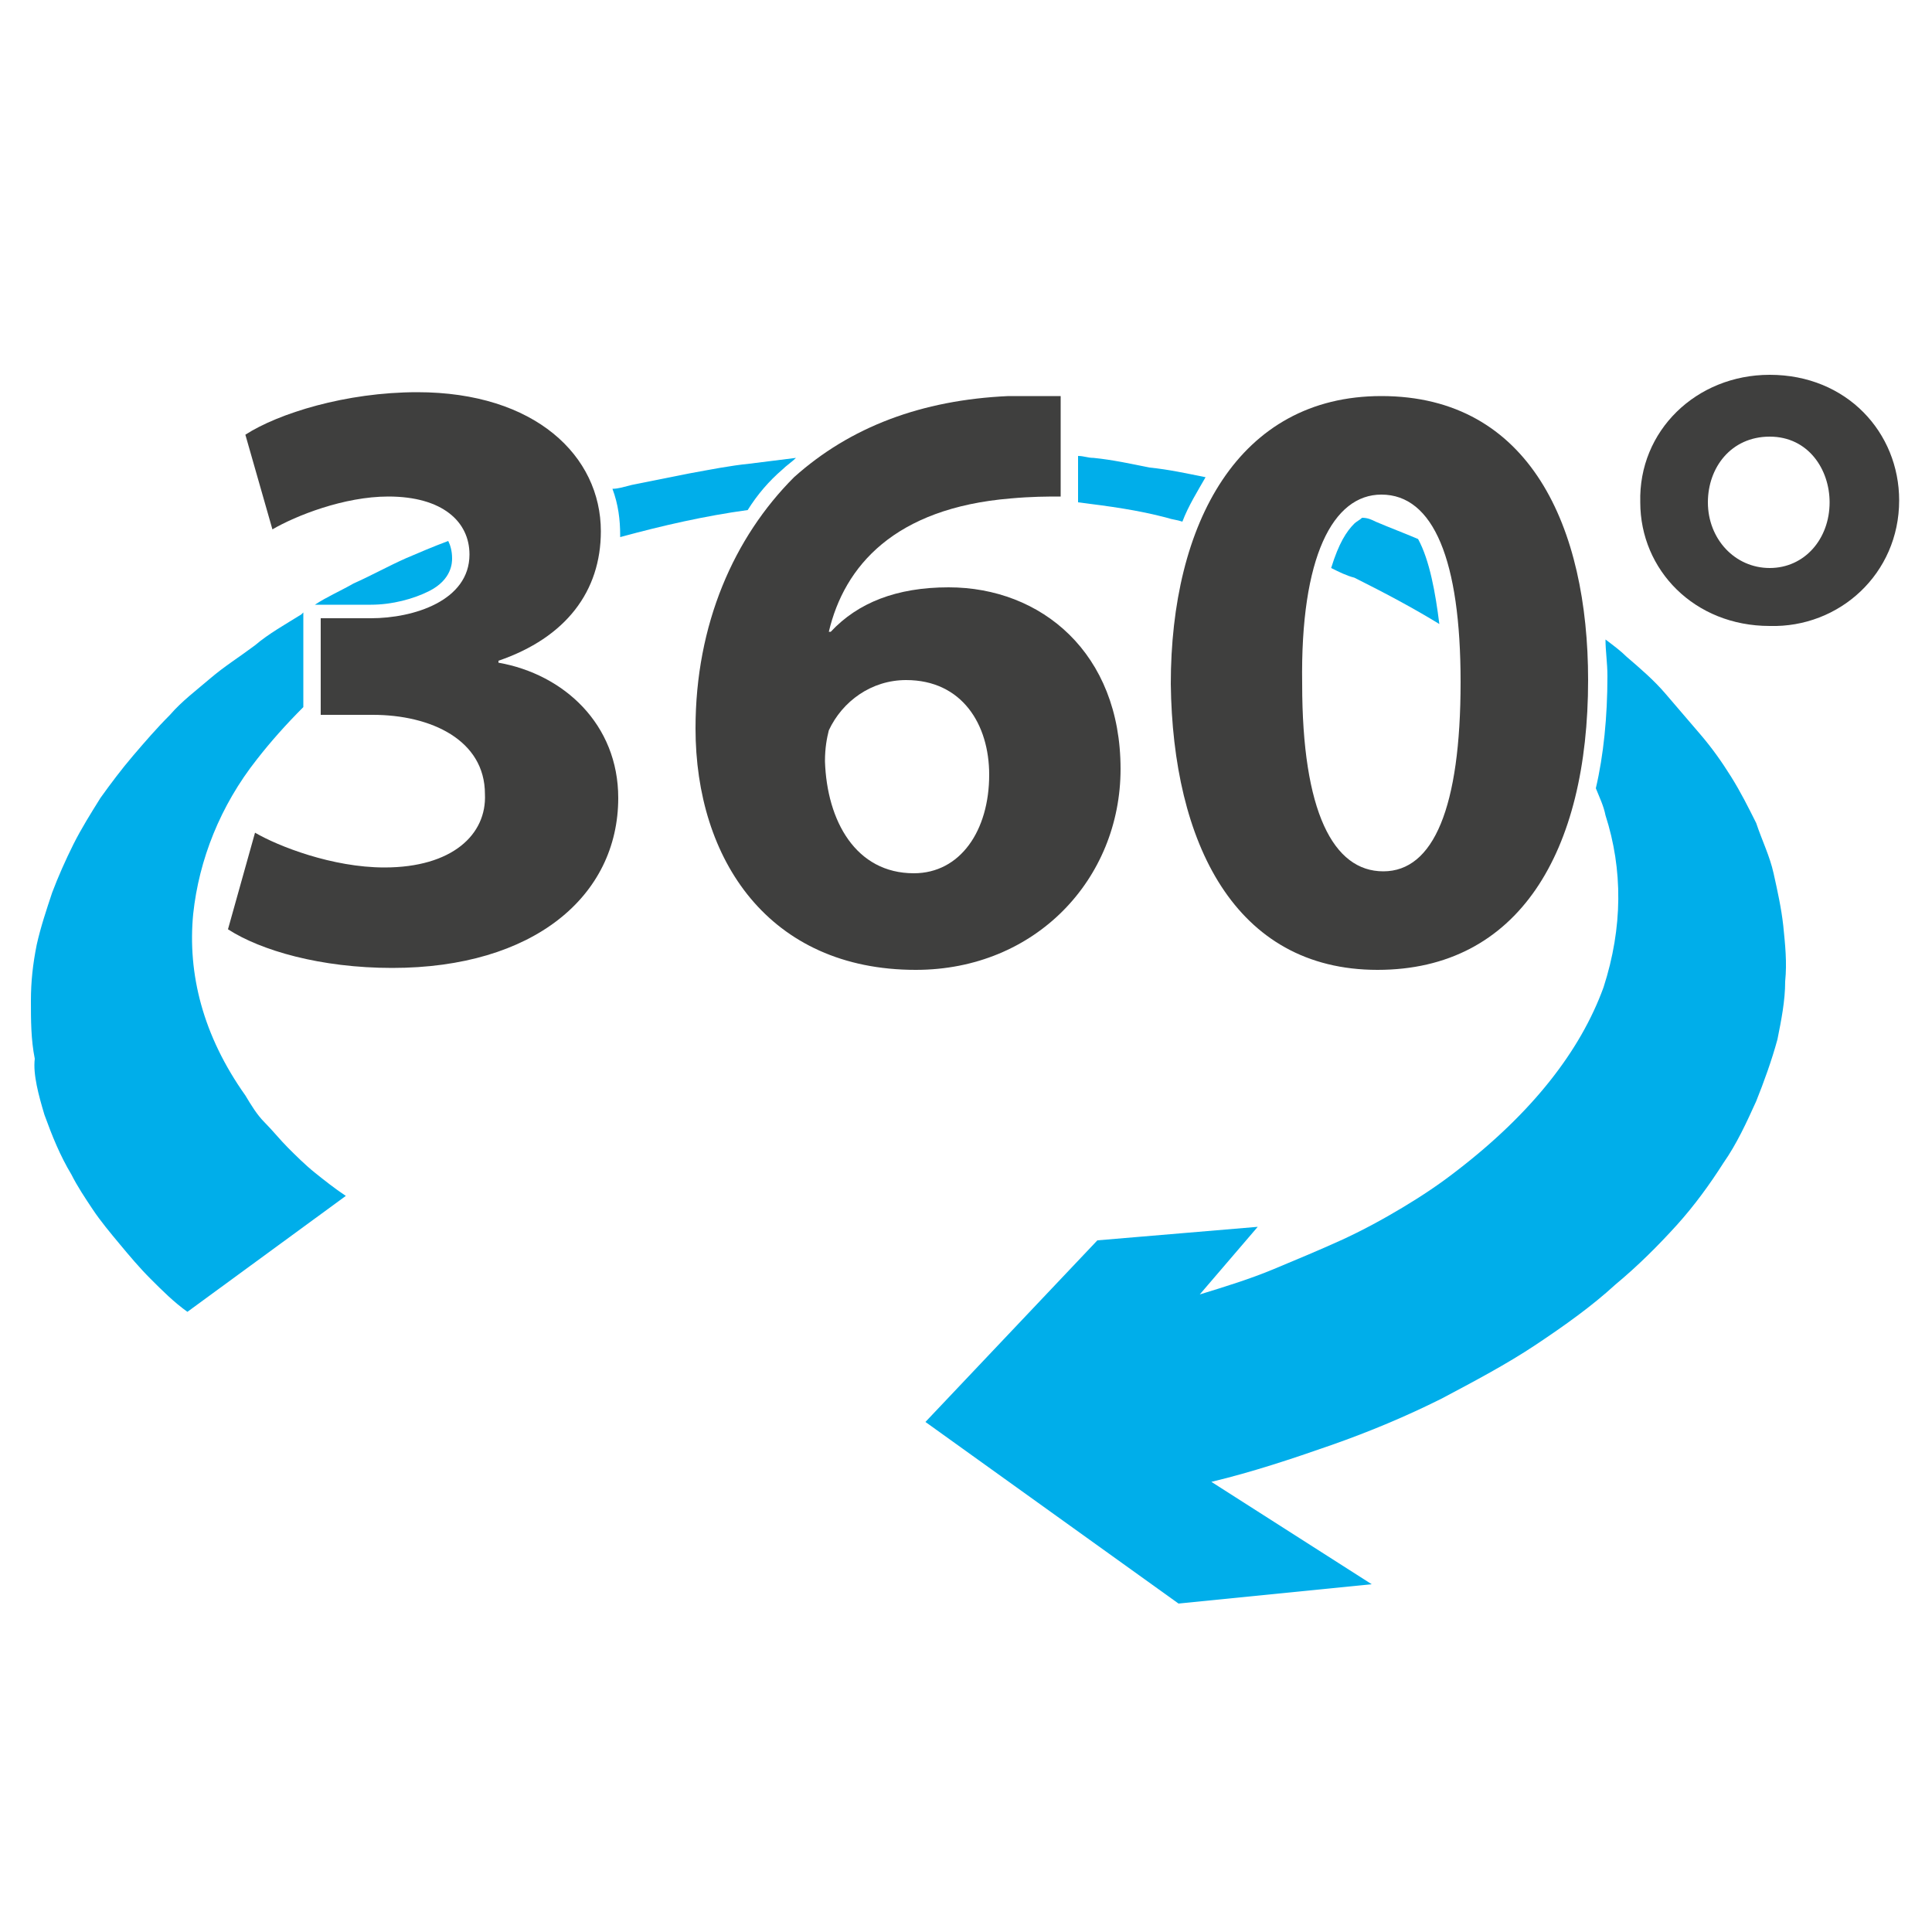
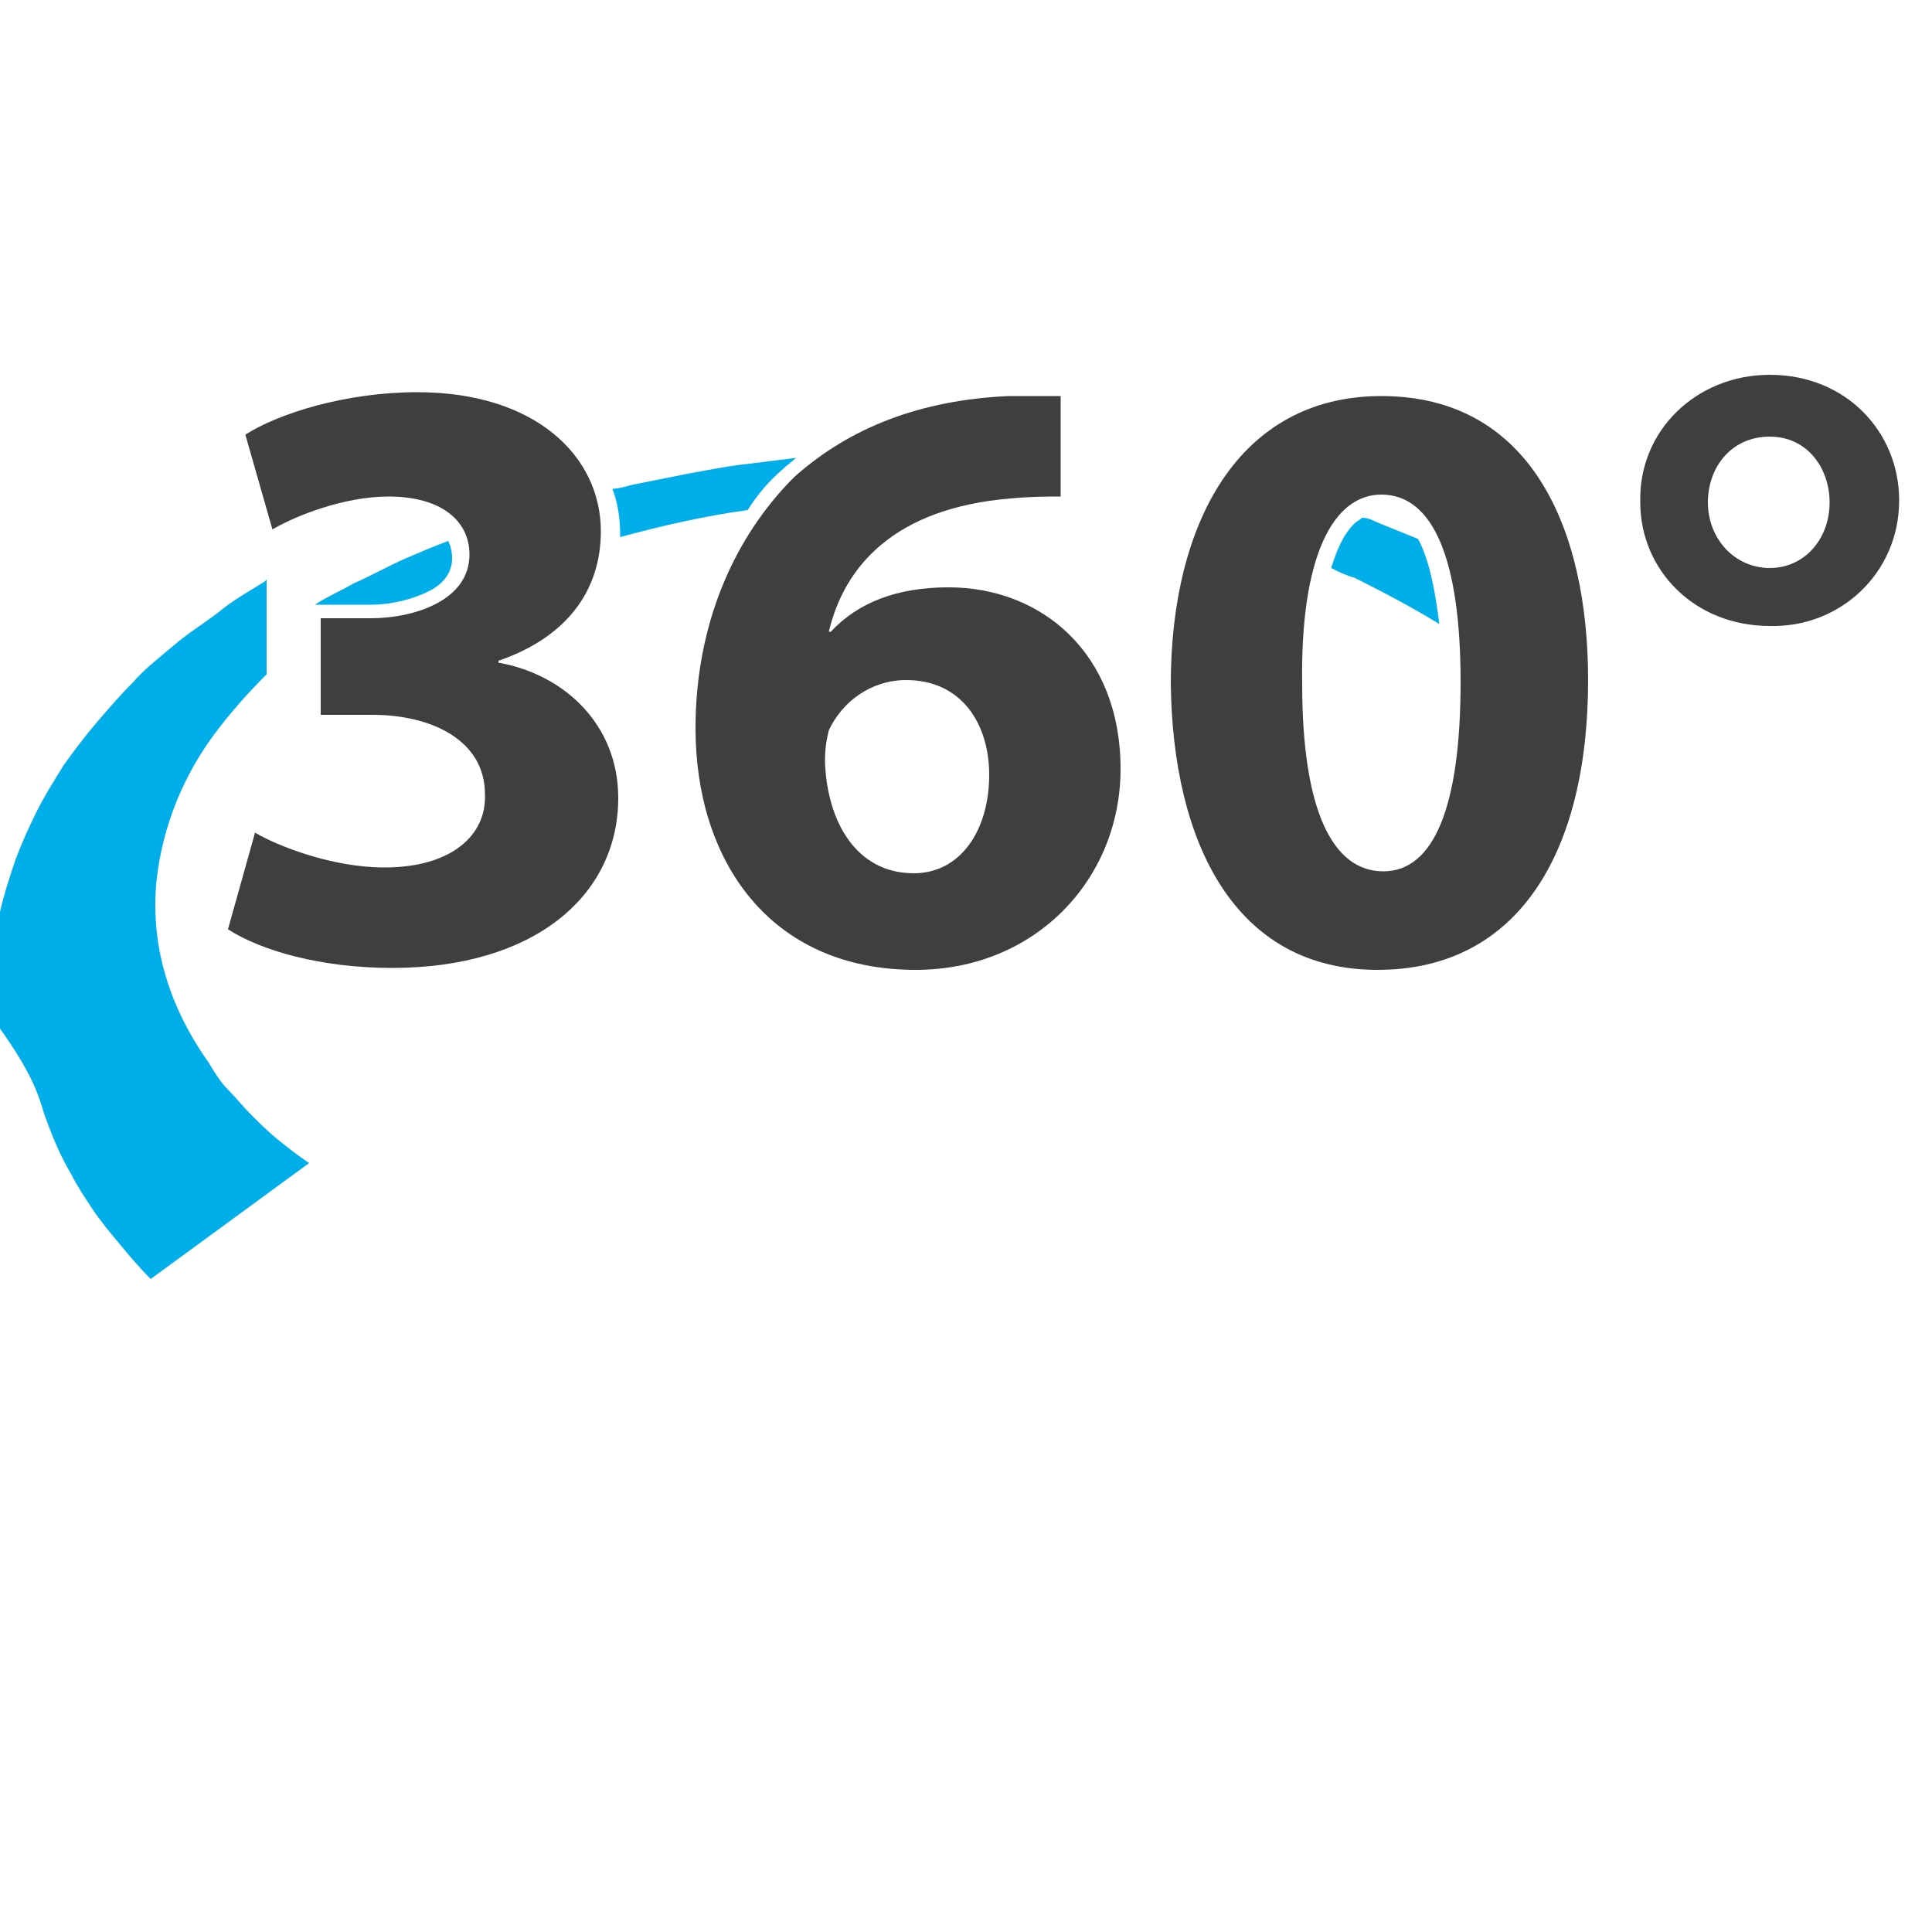
<svg xmlns="http://www.w3.org/2000/svg" version="1.1" id="Calque_1" x="0px" y="0px" viewBox="0 0 100 100" style="enable-background:new 0 0 100 100;" xml:space="preserve">
  <style type="text/css">
	.st0{fill:#00AEEA;}
	.st1{fill:#3F3F3E;}
</style>
  <g id="Visite_Virtuelle">
    <g>
-       <path class="st0" d="M56.6,23.7c-0.3,0-0.5-0.1-0.8-0.1v2.2V26c1.6,0.2,3.1,0.4,4.6,0.8c0.3,0.1,0.5,0.1,0.8,0.2    c0.3-0.8,0.8-1.6,1.2-2.3c-1-0.2-1.9-0.4-2.9-0.5C58.5,24,57.6,23.8,56.6,23.7" />
      <path class="st0" d="M74.5,32.3c-0.2-1.6-0.5-3.3-1.1-4.4c-0.7-0.3-1.5-0.6-2.2-0.9c-0.2-0.1-0.4-0.2-0.7-0.2    c-0.1,0.1-0.3,0.2-0.4,0.3c-0.4,0.4-0.8,1-1.2,2.3c0.4,0.2,0.8,0.4,1.2,0.5C71.7,30.7,73.2,31.5,74.5,32.3" />
      <path class="st0" d="M40.5,24.3L40.5,24.3L40.5,24.3c0.2-0.2,0.5-0.4,0.7-0.6c-0.8,0.1-1.6,0.2-2.4,0.3c-1,0.1-2,0.3-3.1,0.5    c-1,0.2-2,0.4-3,0.6c-0.4,0.1-0.7,0.2-1,0.2c0.3,0.8,0.4,1.6,0.4,2.4c0,0,0,0,0,0.1c2.2-0.6,4.4-1.1,6.6-1.4    C39.2,25.6,39.8,24.9,40.5,24.3" />
-       <path class="st0" d="M74.6,72.4c1.7-0.9,3.4-1.8,4.9-2.8c1.5-1,2.9-2,4.1-3.1c1.2-1,2.2-2,3.2-3.1c0.9-1,1.7-2.1,2.4-3.2    c0.7-1,1.2-2.1,1.7-3.2c0.4-1,0.8-2.1,1.1-3.2c0.2-1,0.4-2,0.4-3c0.1-1,0-1.9-0.1-2.9c-0.1-0.9-0.3-1.8-0.5-2.7    c-0.2-0.9-0.6-1.7-0.9-2.6c-0.4-0.8-0.8-1.6-1.3-2.4c-0.5-0.8-1-1.5-1.6-2.2c-0.6-0.7-1.2-1.4-1.8-2.1c-0.6-0.7-1.3-1.3-2-1.9    c-0.3-0.3-0.7-0.6-1.1-0.9c0,0.6,0.1,1.2,0.1,1.9c0,2.1-0.2,4.1-0.6,5.8c0.2,0.5,0.4,0.9,0.5,1.4c0.9,2.8,0.9,5.8-0.1,8.9    c-1.2,3.3-3.7,6.5-7.6,9.5c-0.9,0.7-1.8,1.3-2.8,1.9c-1,0.6-2.1,1.2-3.2,1.7c-1.1,0.5-2.3,1-3.5,1.5c-1.2,0.5-2.5,0.9-3.8,1.3    l3-3.5l-8.3,0.7l-8.9,9.4L61,83l10-1l-8.3-5.3c2.1-0.5,4.2-1.2,6.2-1.9C70.9,74.1,72.8,73.3,74.6,72.4" />
-       <path class="st0" d="M2.3,57.7c0.4,1.1,0.8,2.1,1.4,3.1c0.3,0.6,0.7,1.2,1.1,1.8c0.4,0.6,0.9,1.2,1.4,1.8c0.5,0.6,1,1.2,1.6,1.8    c0.6,0.6,1.2,1.2,1.9,1.7l8.2-6c-0.6-0.4-1.1-0.8-1.6-1.2c-0.5-0.4-1-0.9-1.4-1.3c-0.4-0.4-0.8-0.9-1.2-1.3    c-0.4-0.4-0.7-0.9-1-1.4c-2.2-3.1-3-6.3-2.7-9.4c0.3-2.8,1.4-5.6,3.3-8c0.7-0.9,1.5-1.8,2.4-2.7v-4.3v-0.6c0,0-0.1,0.1-0.1,0.1    c-0.8,0.5-1.7,1-2.4,1.6c-0.8,0.6-1.6,1.1-2.3,1.7c-0.7,0.6-1.5,1.2-2.1,1.9c-0.7,0.7-1.3,1.4-1.9,2.1c-0.6,0.7-1.2,1.5-1.7,2.2    c-0.5,0.8-1,1.6-1.4,2.4c-0.4,0.8-0.8,1.7-1.1,2.5c-0.3,0.9-0.6,1.8-0.8,2.7c-0.2,1-0.3,1.9-0.3,2.9c0,1,0,2,0.2,3    C1.7,55.6,2,56.7,2.3,57.7" />
+       <path class="st0" d="M2.3,57.7c0.4,1.1,0.8,2.1,1.4,3.1c0.3,0.6,0.7,1.2,1.1,1.8c0.4,0.6,0.9,1.2,1.4,1.8c0.5,0.6,1,1.2,1.6,1.8    l8.2-6c-0.6-0.4-1.1-0.8-1.6-1.2c-0.5-0.4-1-0.9-1.4-1.3c-0.4-0.4-0.8-0.9-1.2-1.3    c-0.4-0.4-0.7-0.9-1-1.4c-2.2-3.1-3-6.3-2.7-9.4c0.3-2.8,1.4-5.6,3.3-8c0.7-0.9,1.5-1.8,2.4-2.7v-4.3v-0.6c0,0-0.1,0.1-0.1,0.1    c-0.8,0.5-1.7,1-2.4,1.6c-0.8,0.6-1.6,1.1-2.3,1.7c-0.7,0.6-1.5,1.2-2.1,1.9c-0.7,0.7-1.3,1.4-1.9,2.1c-0.6,0.7-1.2,1.5-1.7,2.2    c-0.5,0.8-1,1.6-1.4,2.4c-0.4,0.8-0.8,1.7-1.1,2.5c-0.3,0.9-0.6,1.8-0.8,2.7c-0.2,1-0.3,1.9-0.3,2.9c0,1,0,2,0.2,3    C1.7,55.6,2,56.7,2.3,57.7" />
      <path class="st0" d="M19.2,31.3c1.1,0,2.2-0.3,3-0.7c1.2-0.6,1.2-1.5,1.2-1.7c0-0.4-0.1-0.7-0.2-0.9c-0.8,0.3-1.5,0.6-2.2,0.9    c-0.9,0.4-1.8,0.9-2.7,1.3c-0.7,0.4-1.4,0.7-2,1.1h0.4H19.2z" />
      <path class="st1" d="M19.9,44.9c-2.7,0-5.5-1.1-6.7-1.8l-1.4,5c1.7,1.1,4.8,2,8.5,2c7.3,0,11.7-3.7,11.7-8.8c0-3.8-2.8-6.4-6.2-7    v-0.1c3.5-1.2,5.3-3.6,5.3-6.7c0-3.9-3.4-7.2-9.5-7.2c-3.7,0-7.2,1.1-8.9,2.2l1.4,4.9c1.2-0.7,3.7-1.7,6-1.7c2.8,0,4.2,1.3,4.2,3    c0,2.4-2.9,3.3-5.1,3.3h-2.6V37h2.7c3,0,5.8,1.3,5.8,4.1C25.2,43.2,23.4,44.9,19.9,44.9" />
      <path class="st1" d="M47.4,50.2c6.2,0,10.6-4.7,10.6-10.4c0-6-4.1-9.4-8.9-9.4c-2.7,0-4.7,0.8-6.1,2.3h-0.1    c0.8-3.4,3.4-6.4,9.4-6.9c1.1-0.1,1.9-0.1,2.6-0.1v-5.2c-0.7,0-1.5,0-2.7,0c-4.5,0.2-8.2,1.6-11.1,4.2C38,27.8,36,32.3,36,37.7    C36,44.5,39.8,50.2,47.4,50.2 M42.9,37.8c0.7-1.5,2.2-2.6,4-2.6c2.9,0,4.3,2.3,4.3,4.9c0,2.9-1.5,5.1-3.9,5.1    c-3,0-4.5-2.7-4.6-5.8C42.7,38.7,42.8,38.2,42.9,37.8" />
      <path class="st1" d="M71.3,50.2c7.3,0,10.9-6.1,10.9-15c0-7.9-3-14.7-10.7-14.7c-7.4,0-10.9,6.6-10.9,14.9    C60.7,43.6,63.9,50.2,71.3,50.2 M71.5,25.6c2.7,0,4.1,3.4,4.1,9.7c0,6.5-1.4,9.8-4,9.8c-2.6,0-4.2-3.1-4.2-9.7    C67.3,28.8,69,25.6,71.5,25.6" />
      <path class="st1" d="M98.3,25.9L98.3,25.9c0-3.5-2.7-6.5-6.7-6.5c-3.8,0-6.8,2.9-6.7,6.6c0,3.5,2.8,6.4,6.7,6.4    C95.2,32.5,98.3,29.7,98.3,25.9 M91.6,29.4c-1.8,0-3.2-1.5-3.2-3.4c0-1.8,1.2-3.4,3.2-3.4c2,0,3.1,1.7,3.1,3.4    C94.7,27.9,93.4,29.4,91.6,29.4" />
    </g>
  </g>
</svg>